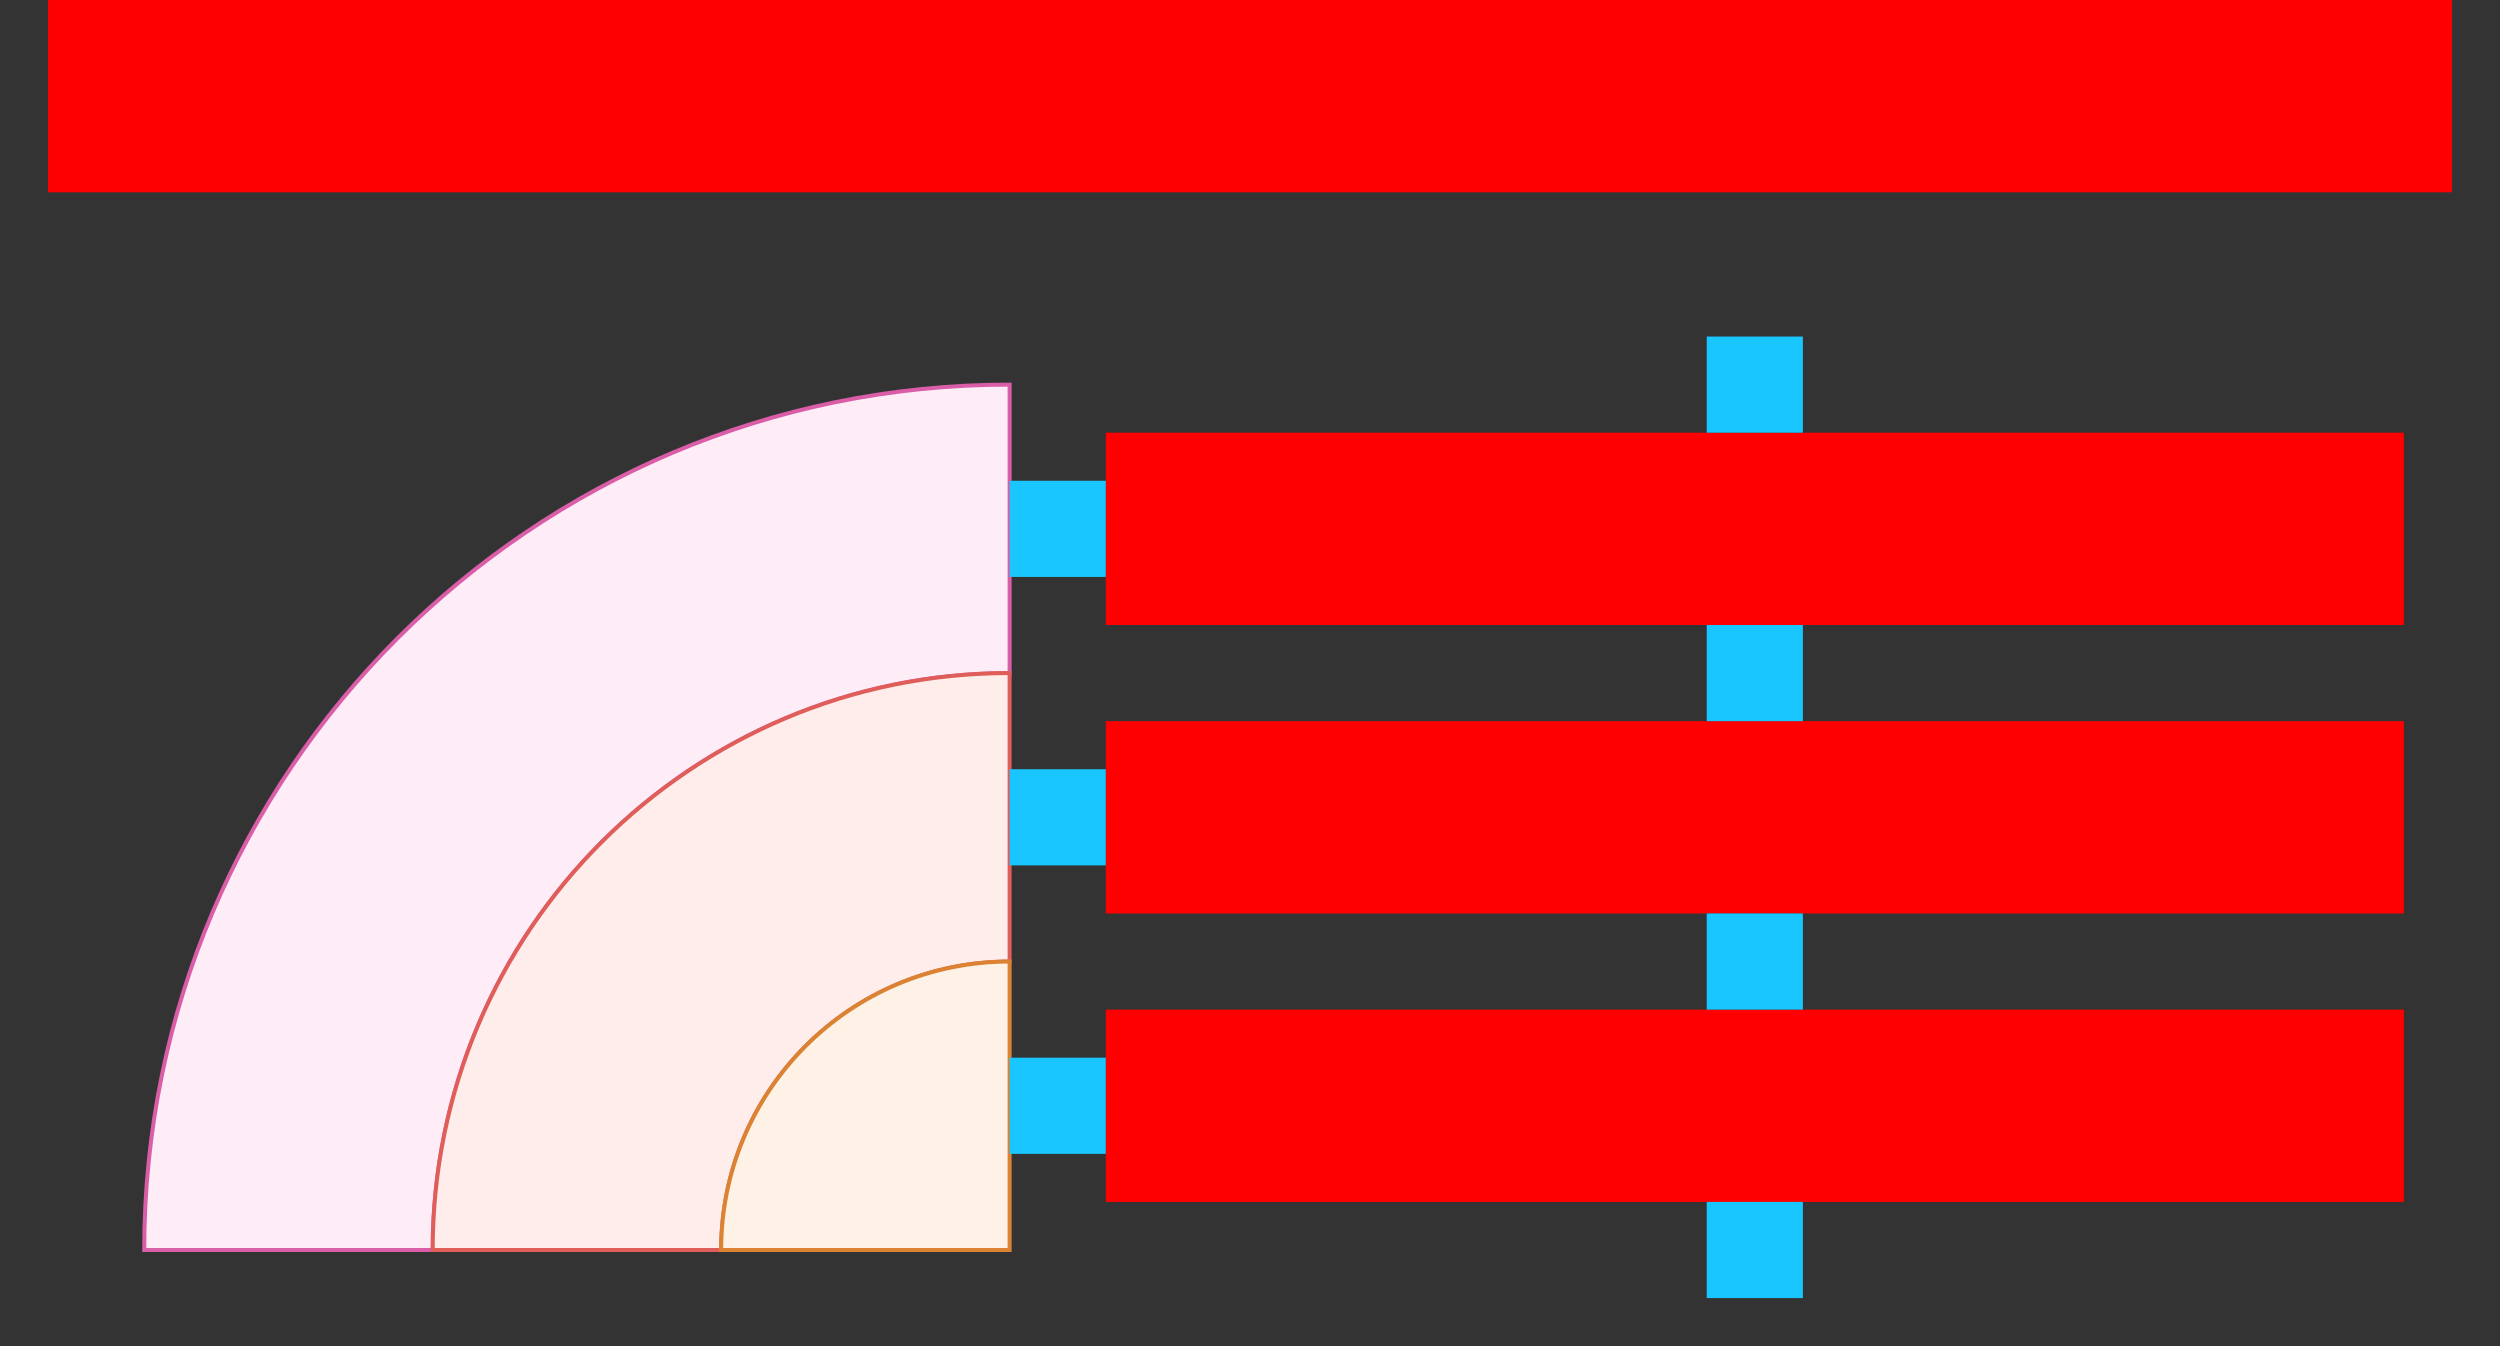
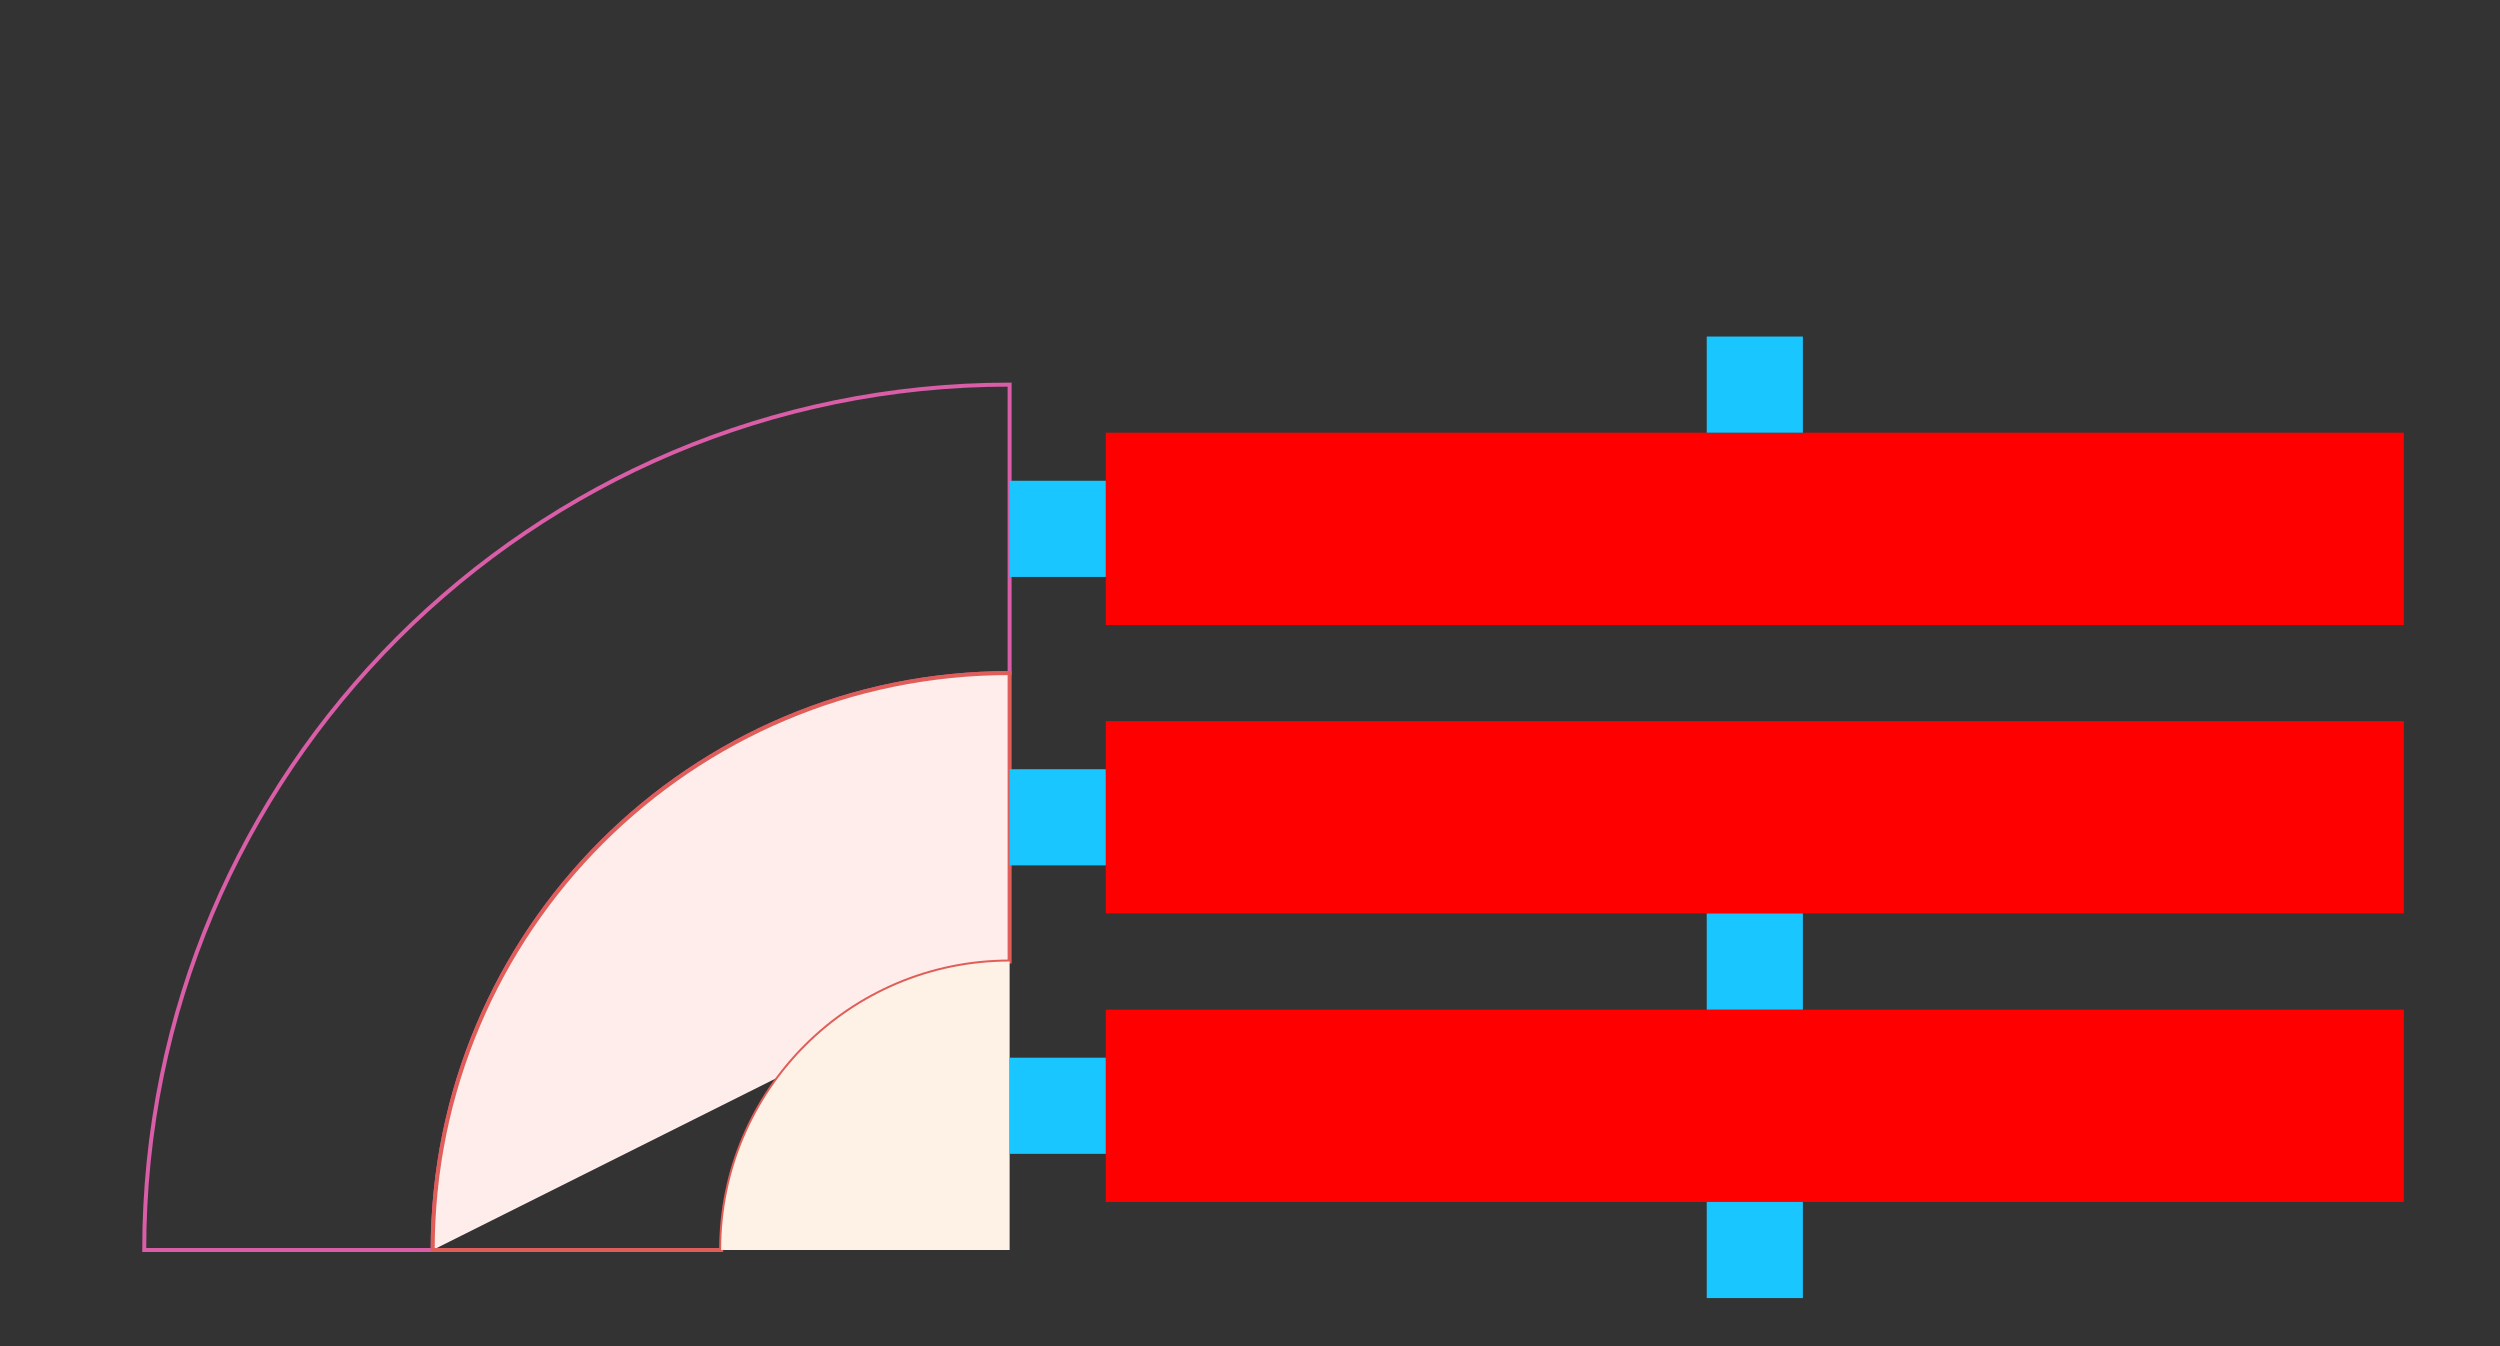
<svg xmlns="http://www.w3.org/2000/svg" width="624" height="336">
  <rect width="100%" height="100%" fill="#333333" stroke="none" />
  <g id="bullseye-formal-v1--family--3">
    <g id="lines">
      <g id="g-3">
        <g id="cu">
-           <path id="Vector" transform="translate(36, 96)" fill="#feecf7" d="M216 72 C136.471 72 72 136.471 72 216 L0 216 C0 96.707 96.707 0 216 0 L216 72 Z" />
          <path id="Vector_1" transform="translate(36, 96)" fill="none" stroke="#d95da7" stroke-width="1" stroke-linejoin="miter" stroke-linecap="none" stroke-miterlimit="4" d="M 72 216 C 72 136.471 136.471 72 216 72 L 216 0 C 96.707 0 0 96.707 0 216 L 72 216 Z" />
        </g>
      </g>
      <g id="g-2">
        <g id="cu_1">
-           <path id="Vector_2" transform="translate(108, 168)" fill="#ffedeb" d="M144 72 C104.235 72 72 104.235 72 144 L0 144 C0 64.471 64.471 0 144 0 L144 72 Z" />
+           <path id="Vector_2" transform="translate(108, 168)" fill="#ffedeb" d="M144 72 L0 144 C0 64.471 64.471 0 144 0 L144 72 Z" />
          <path id="Vector_3" transform="translate(108, 168)" fill="none" stroke="#df5e59" stroke-width="1" stroke-linejoin="miter" stroke-linecap="none" stroke-miterlimit="4" d="M 72 144 C 72 104.236 104.236 72 144 72 L 144 0 C 64.471 0 0 64.471 0 144 L 72 144 Z" />
        </g>
      </g>
      <g id="g-1">
        <g id="cu_2">
          <path id="Vector_4" transform="translate(180, 240)" fill="#fef2e6" d="M72 0 C32.236 0 0 32.236 0 72 L72 72 L72 0 Z" />
-           <path id="Vector_5" transform="translate(180, 240)" fill="none" stroke="#db8333" stroke-width="1" stroke-linejoin="miter" stroke-linecap="none" stroke-miterlimit="4" d="M 0 72 C 0 32.236 32.236 0 72 0 L 72 72 L 0 72 Z" />
        </g>
      </g>
    </g>
    <path id="tx-lc-1" transform="matrix(1, -5.551115123125783e-17, 5.551115123125783e-17, 1, 276, 252)" fill="#ff00001a" d="M0 0 L324 0 L324 48 L0 48 L0 0 Z" />
    <path id="tx-lc-2" transform="translate(276, 180)" fill="#ff00001a" d="M0 0 L324 0 L324 48 L0 48 L0 0 Z" />
    <path id="tx-lc-3" transform="matrix(1, -5.551115123125783e-17, 5.551115123125783e-17, 1, 276, 108)" fill="#ff00001a" d="M0 0 L324 0 L324 48 L0 48 L0 0 Z" />
    <rect id="bt-cc-remove-1" fill="#1ac6ff33" transform="matrix(1, -5.551115123125783e-17, 5.551115123125783e-17, 1, 252, 264)" width="24" height="24" rx="0" ry="0" />
    <rect id="bt-cc-remove-2" fill="#1ac6ff33" transform="matrix(1, -5.551115123125783e-17, 5.551115123125783e-17, 1, 252, 192)" width="24" height="24" rx="0" ry="0" />
    <rect id="bt-cc-remove-3" fill="#1ac6ff33" transform="matrix(1, -5.551115123125783e-17, 5.551115123125783e-17, 1, 252, 120)" width="24" height="24" rx="0" ry="0" />
    <rect id="bt-cc-add-1" fill="#1ac6ff33" transform="matrix(1, -5.551115123125783e-17, 5.551115123125783e-17, 1, 426, 300)" width="24" height="24" rx="0" ry="0" />
    <rect id="bt-cc-add-2" fill="#1ac6ff33" transform="matrix(1, -5.551115123125783e-17, 5.551115123125783e-17, 1, 426, 228)" width="24" height="24" rx="0" ry="0" />
-     <rect id="bt-cc-add-3" fill="#1ac6ff33" transform="matrix(1, -5.551115123125783e-17, 5.551115123125783e-17, 1, 426, 156)" width="24" height="24" rx="0" ry="0" />
    <rect id="bt-cc-add-4" fill="#1ac6ff33" transform="matrix(1, -5.551115123125783e-17, 5.551115123125783e-17, 1, 426, 84)" width="24" height="24" rx="0" ry="0" />
-     <path id="tx-cb-title" transform="matrix(1, -1.6081230200044232e-16, 1.6081230200044232e-16, 1, 12, 0)" fill="#ff00001a" d="M0 0 L600 0 L600 48 L0 48 L0 0 Z" />
  </g>
</svg>